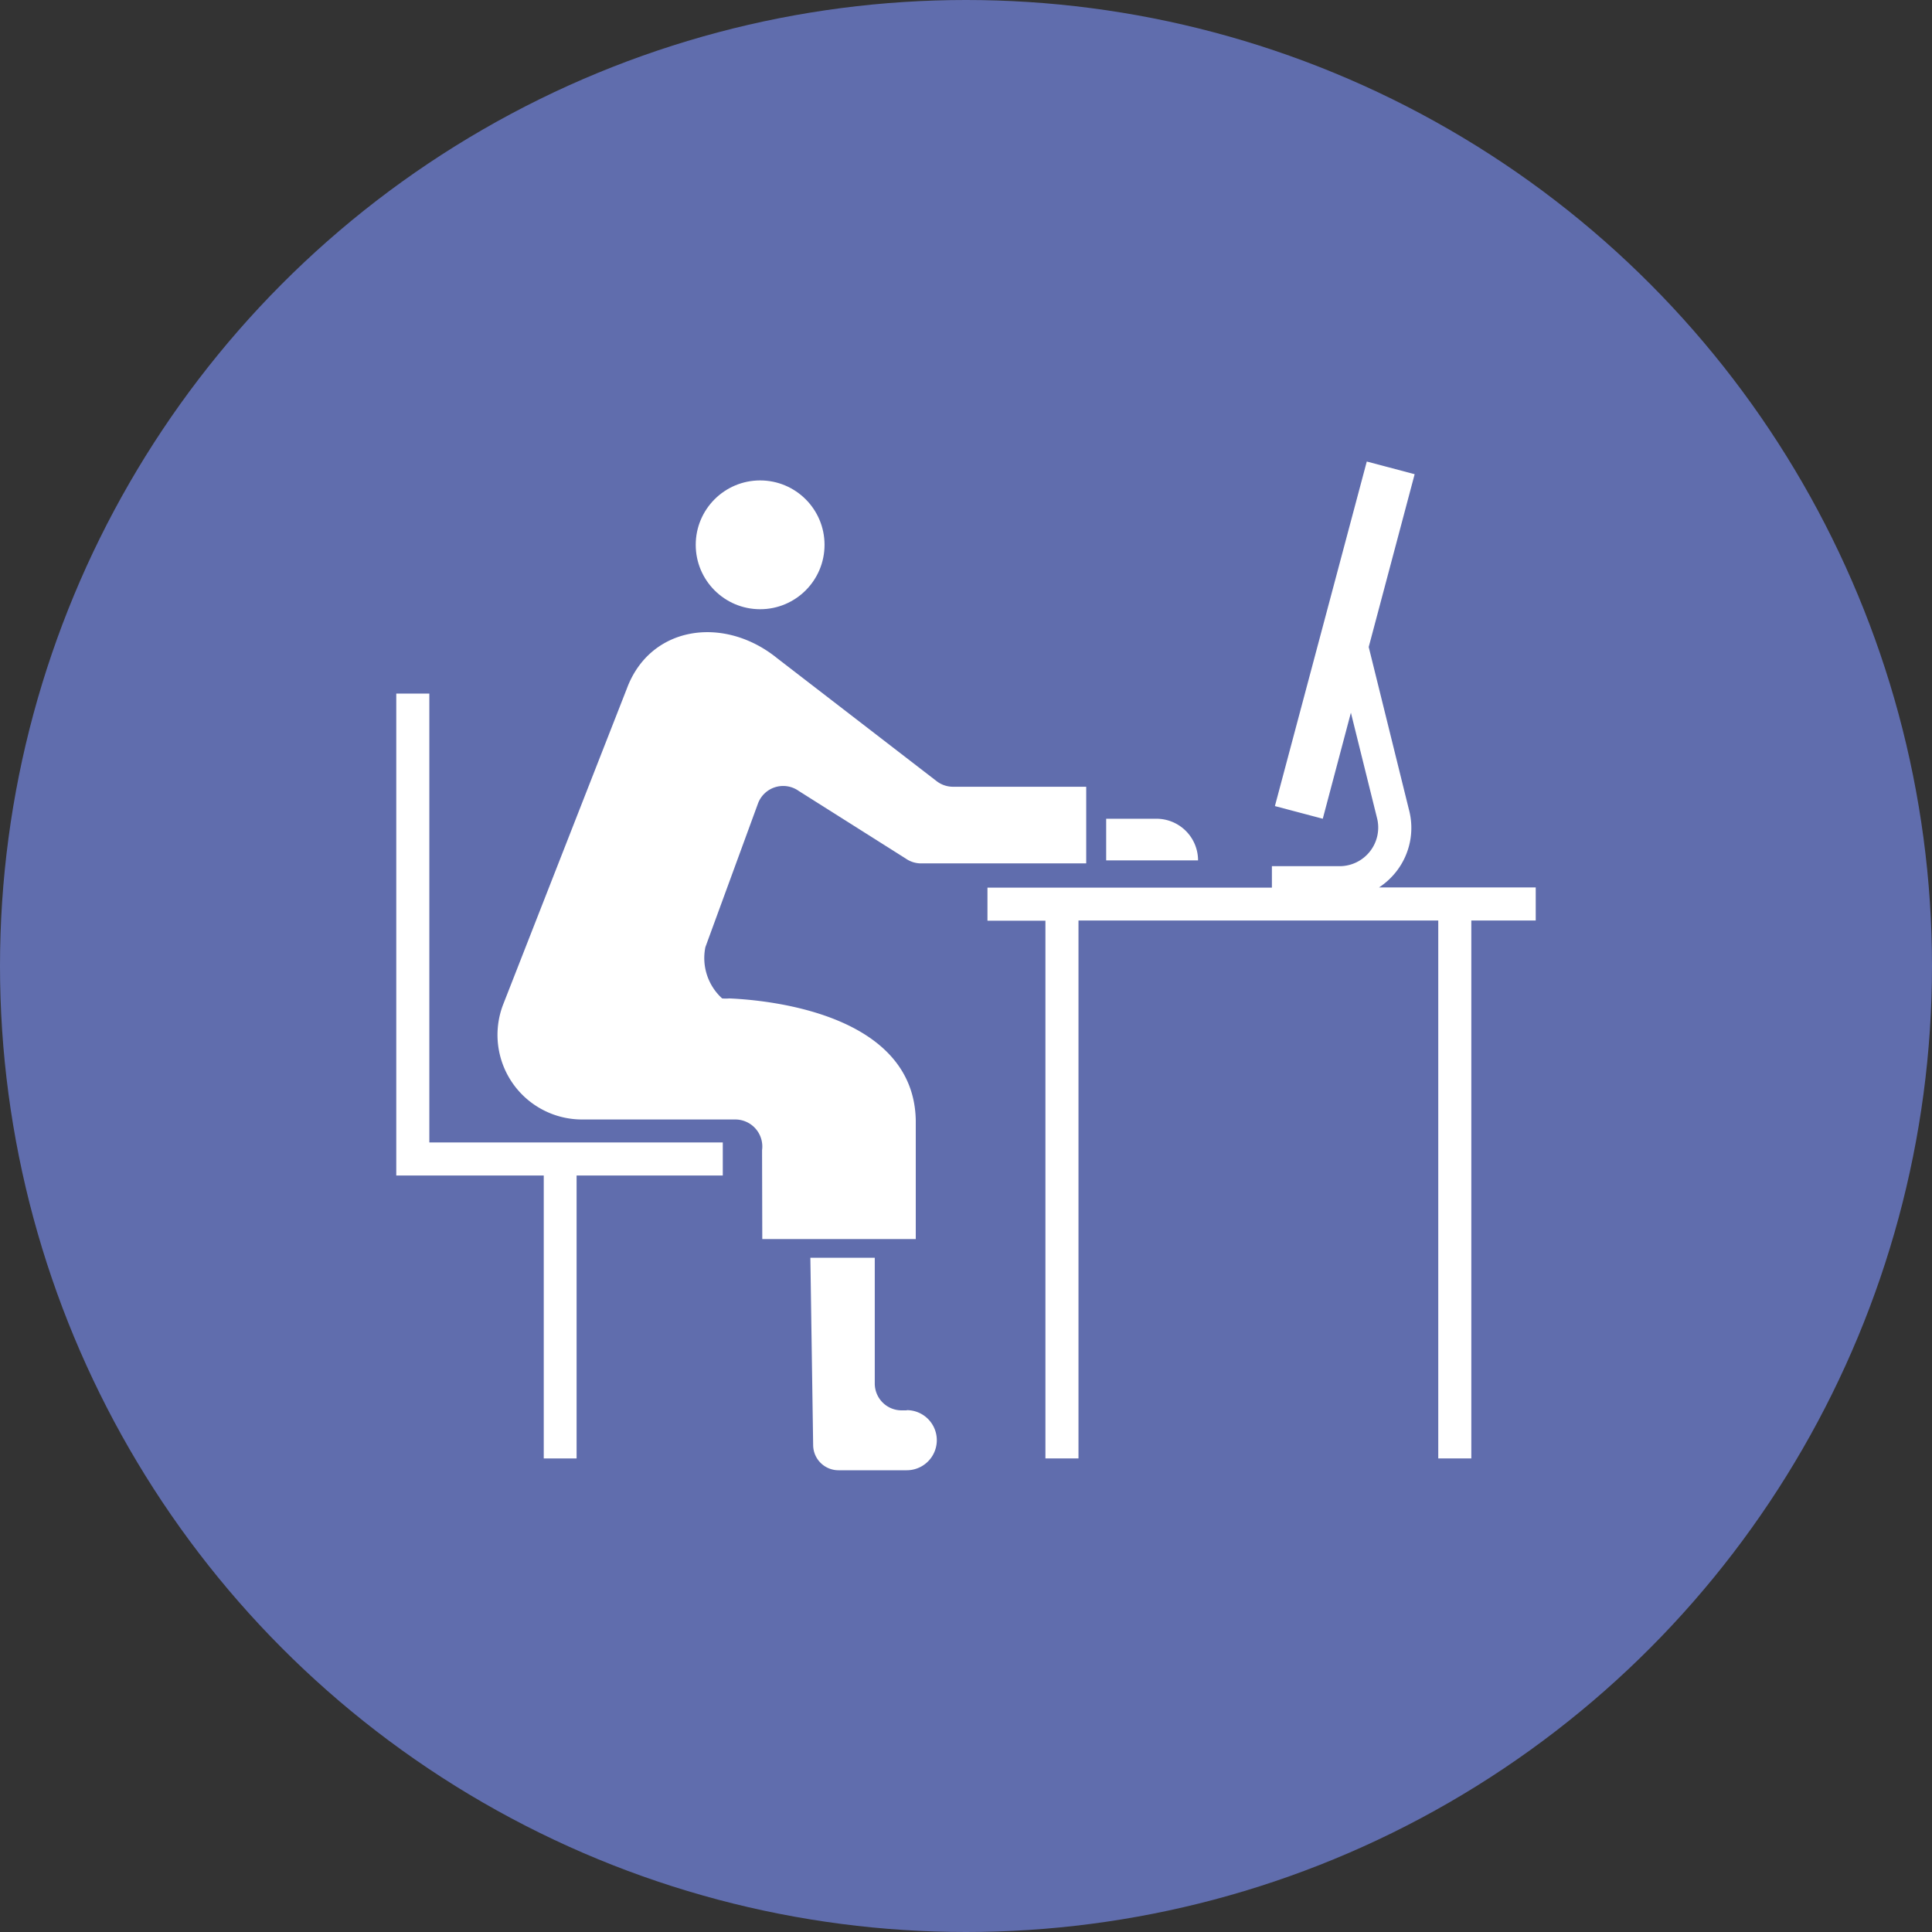
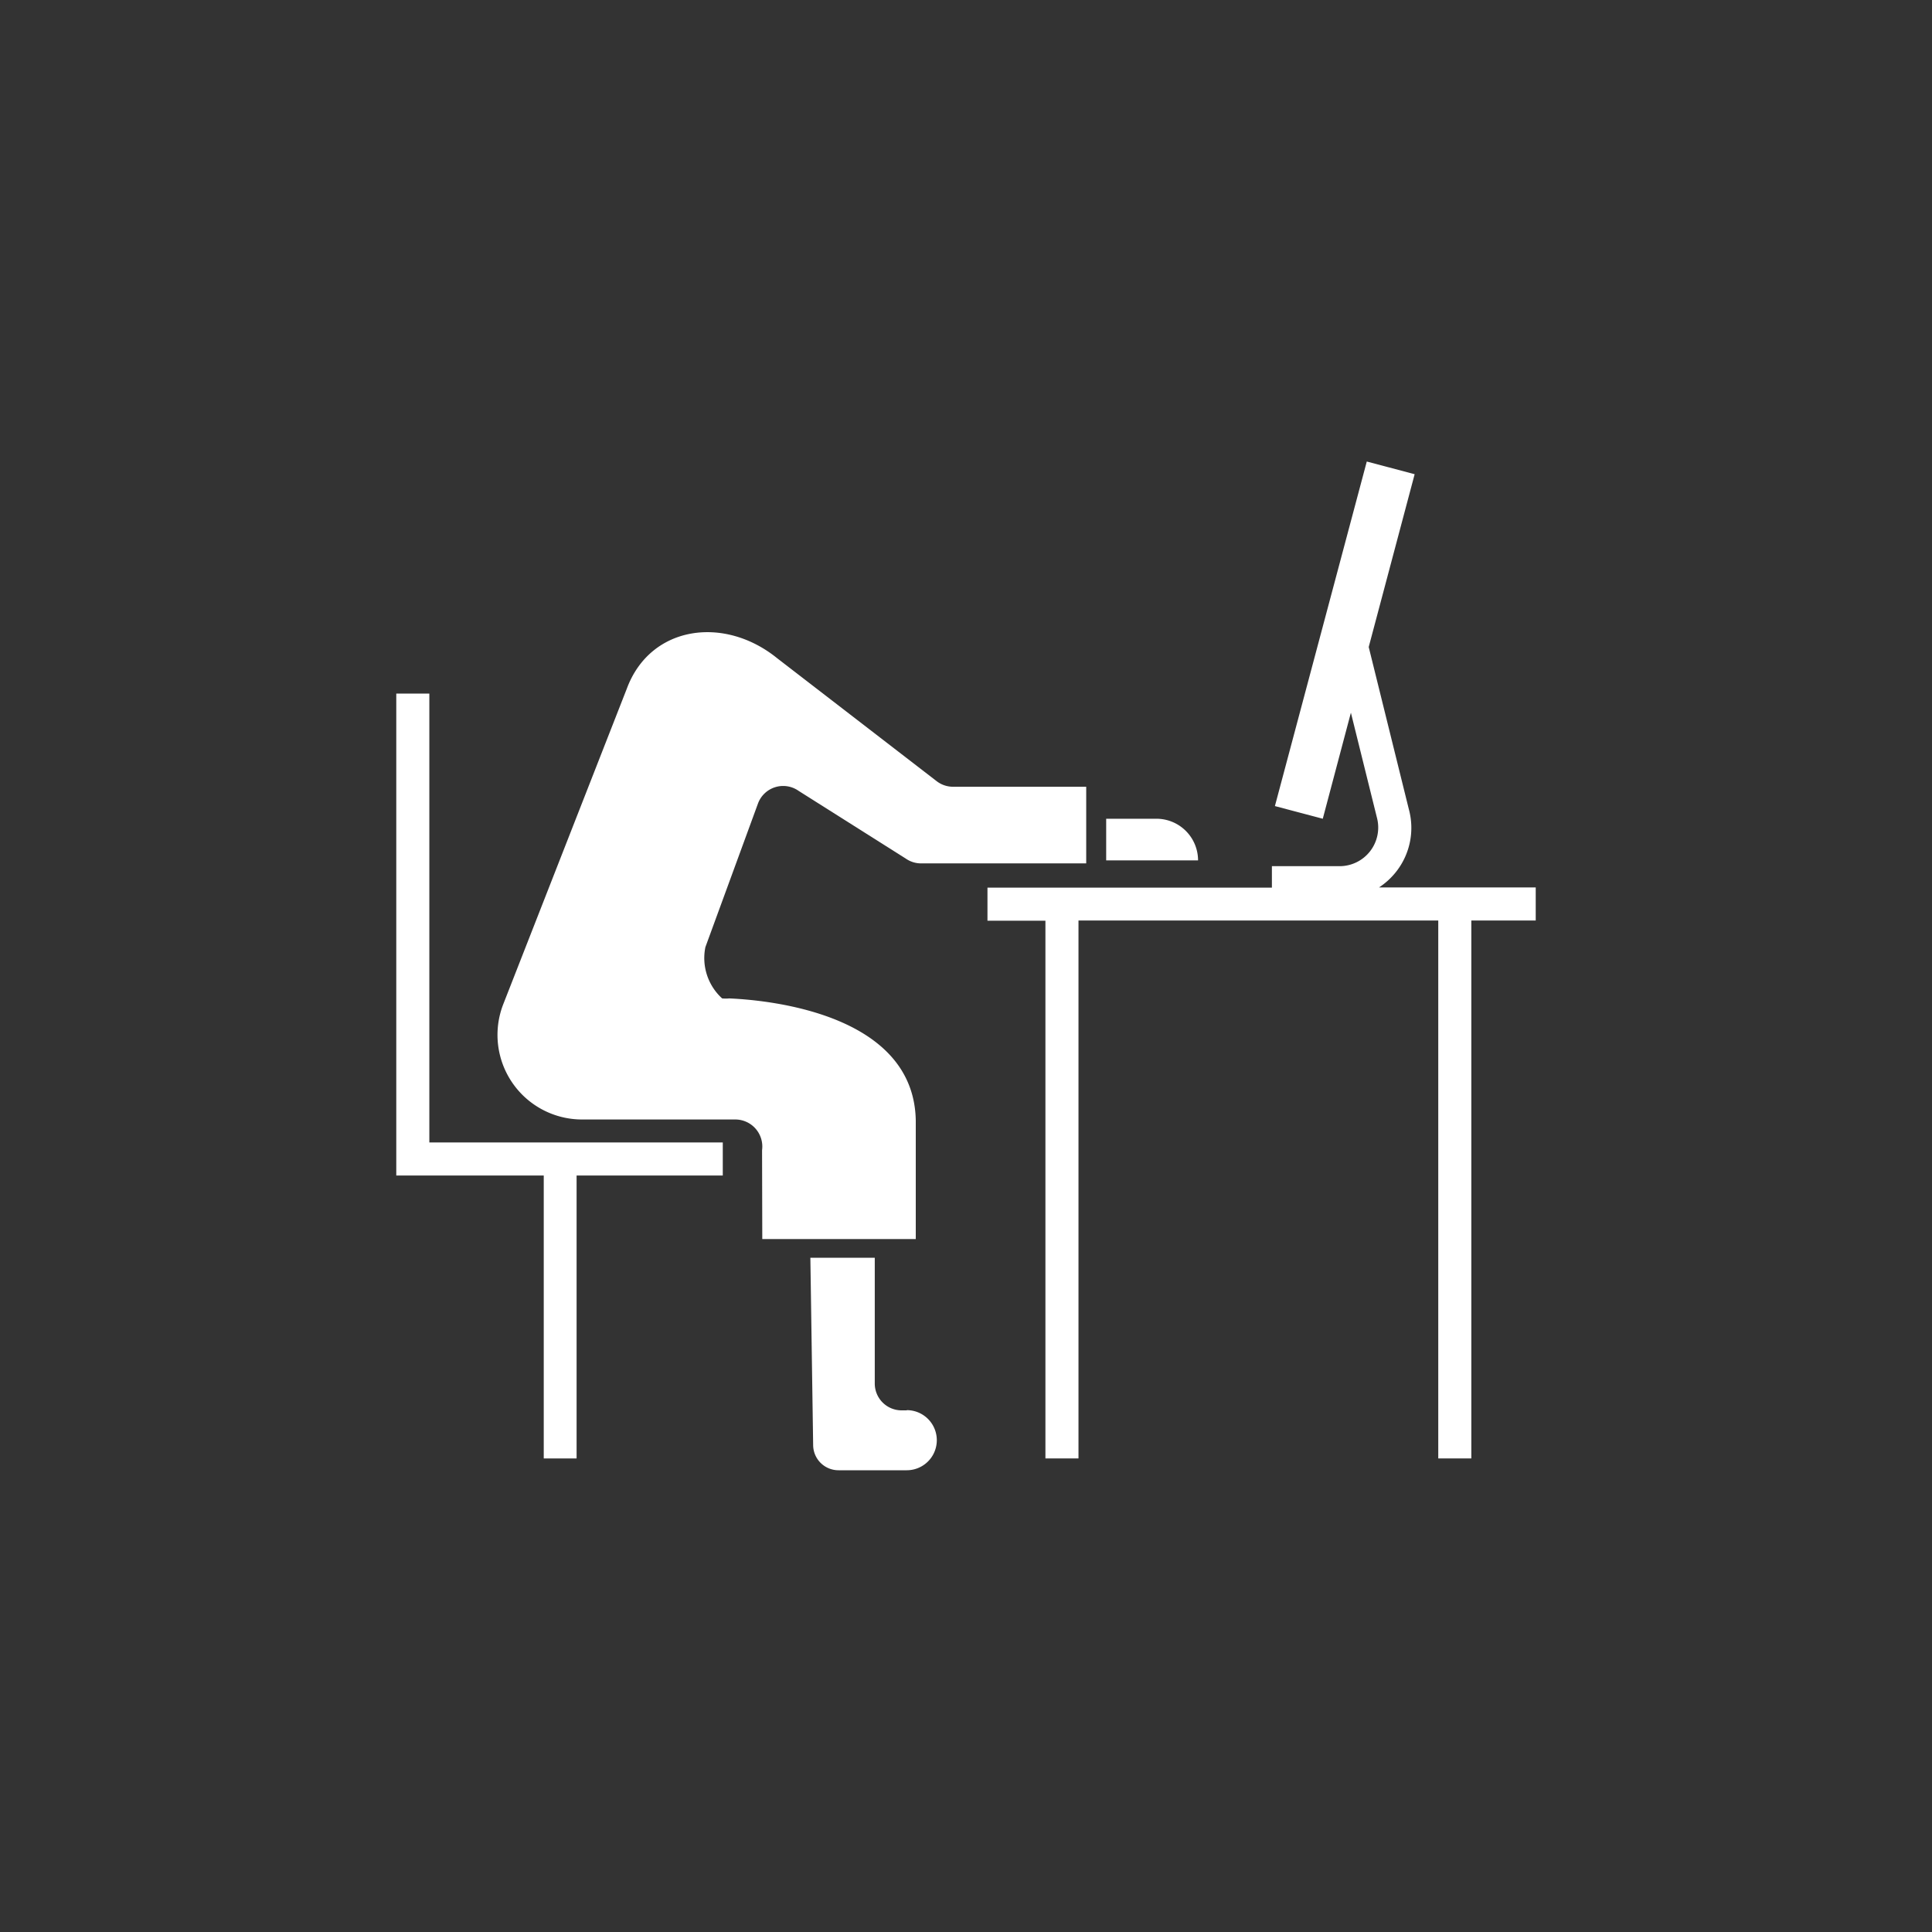
<svg xmlns="http://www.w3.org/2000/svg" viewBox="0 0 90 90">
  <rect x="0" y="0" width="90" height="90" fill="#333333" stroke="none" />
  <defs>
    <style>.cls-1{fill:#606dad;}.cls-2{fill:#fff;}</style>
  </defs>
  <title>subject_cion_02s</title>
  <g id="レイヤー_2" data-name="レイヤー 2">
    <g id="レイヤー_" data-name="レイヤー１">
-       <circle class="cls-1" cx="45" cy="45" r="45" />
-       <circle class="cls-2" cx="35.41" cy="25.38" r="3" />
      <path class="cls-2" d="M71.54,41.34h-7.3a3.35,3.35,0,0,0,.82-.76,3.3,3.3,0,0,0,.57-2.88l-1.87-7.56h0l2.14-8.05-2.23-.59L59.39,37.55l2.23.59,1.31-4.94,1.21,4.88a1.8,1.8,0,0,1-1.73,2.27H59.25v1H46v1.54H48.7V67.94h1.54V42.88H67V67.94h1.54V42.88h3Z" />
      <polygon class="cls-2" points="20 32.31 18.46 32.31 18.46 54.76 25.33 54.76 25.33 67.94 26.86 67.94 26.86 54.76 33.67 54.76 33.67 53.22 20 53.22 20 32.31" />
      <path class="cls-2" d="M35.51,57.72h7.15V52.2c-.08-4.87-6.58-5.6-8.69-5.69a1.69,1.69,0,0,1-.33,0,2.54,2.54,0,0,1-.78-2.39l2.45-6.69a1.25,1.25,0,0,1,1.89-.59l5,3.16a1.25,1.25,0,0,0,.72.22H50.6V36.65H44.4a1.25,1.25,0,0,1-.78-.27L36.2,30.66c-2.47-2-5.91-1.52-7,1.42L23.44,46.79a3.94,3.94,0,0,0,3.68,5.36h7.15a1.26,1.26,0,0,1,1.23,1.43Z" />
      <path class="cls-2" d="M42.24,65.7H42a1.25,1.25,0,0,1-1.25-1.25V58.59H37.75l.13,8.74a1.18,1.18,0,0,0,1.18,1.16h3.18a1.4,1.4,0,0,0,0-2.8Z" />
      <path class="cls-2" d="M53.87,38.14H51.53v1.94h4.28A1.94,1.94,0,0,0,53.87,38.14Z" />
    </g>
  </g>
</svg>